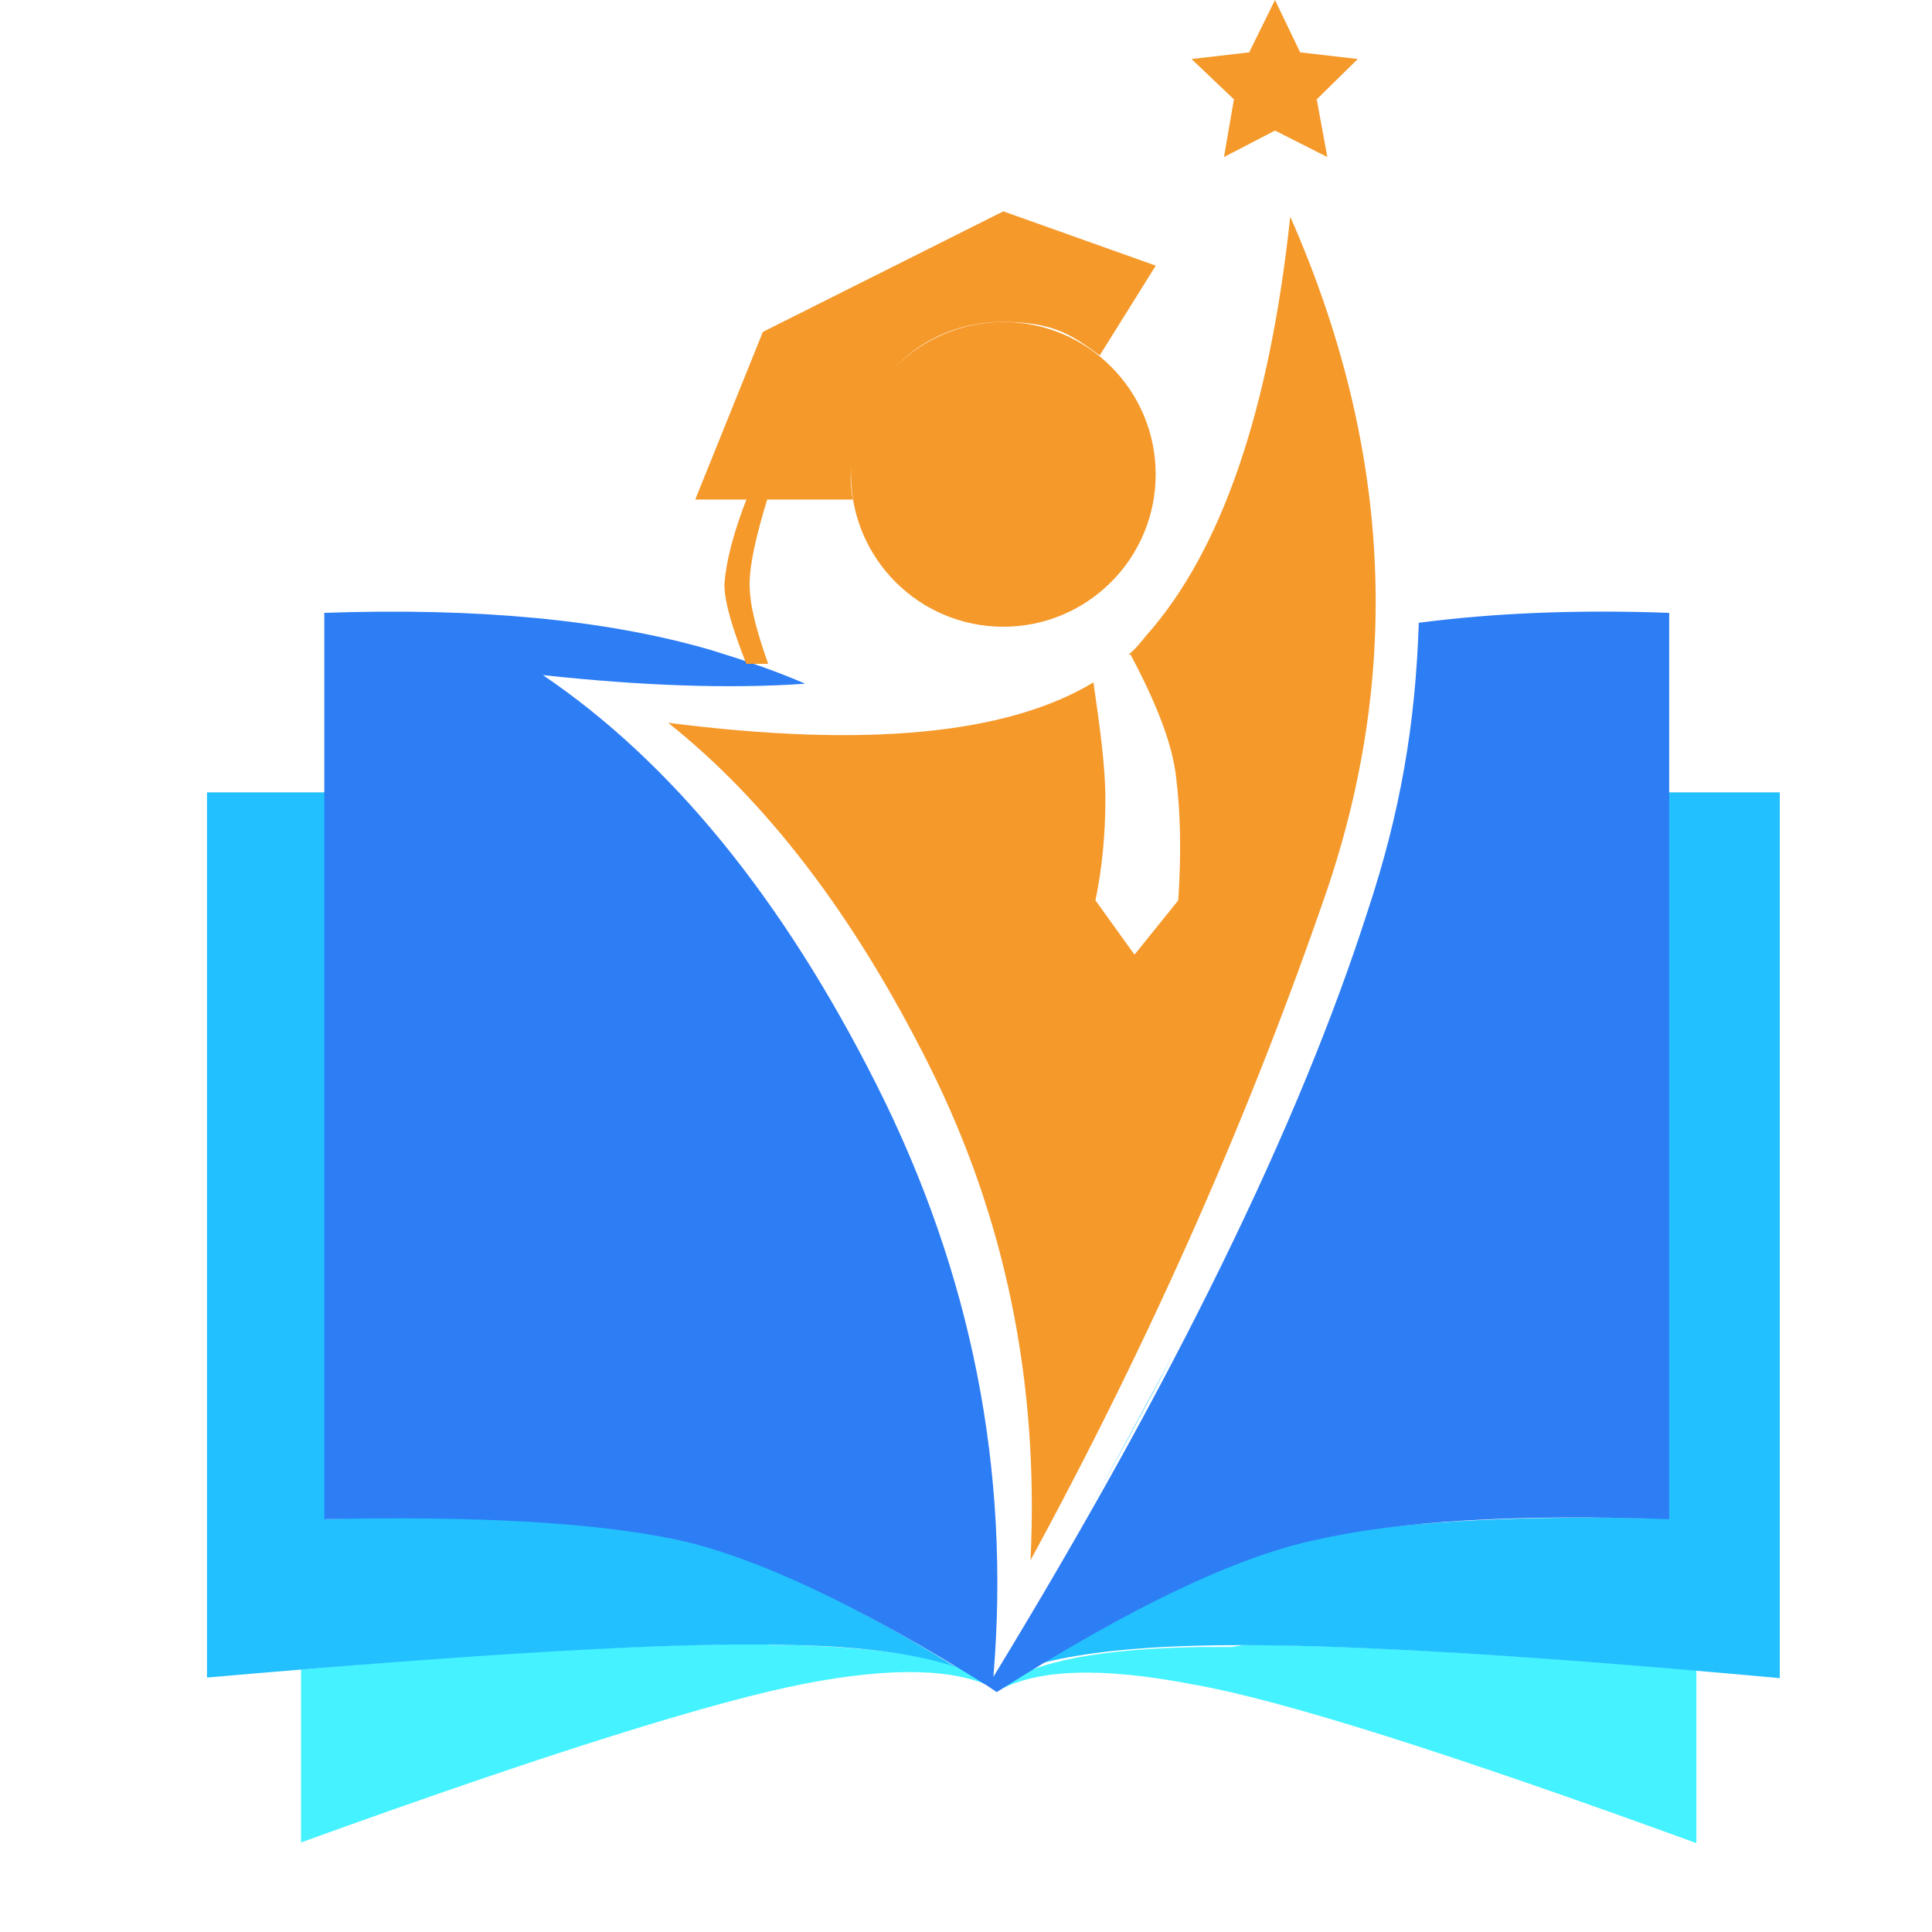
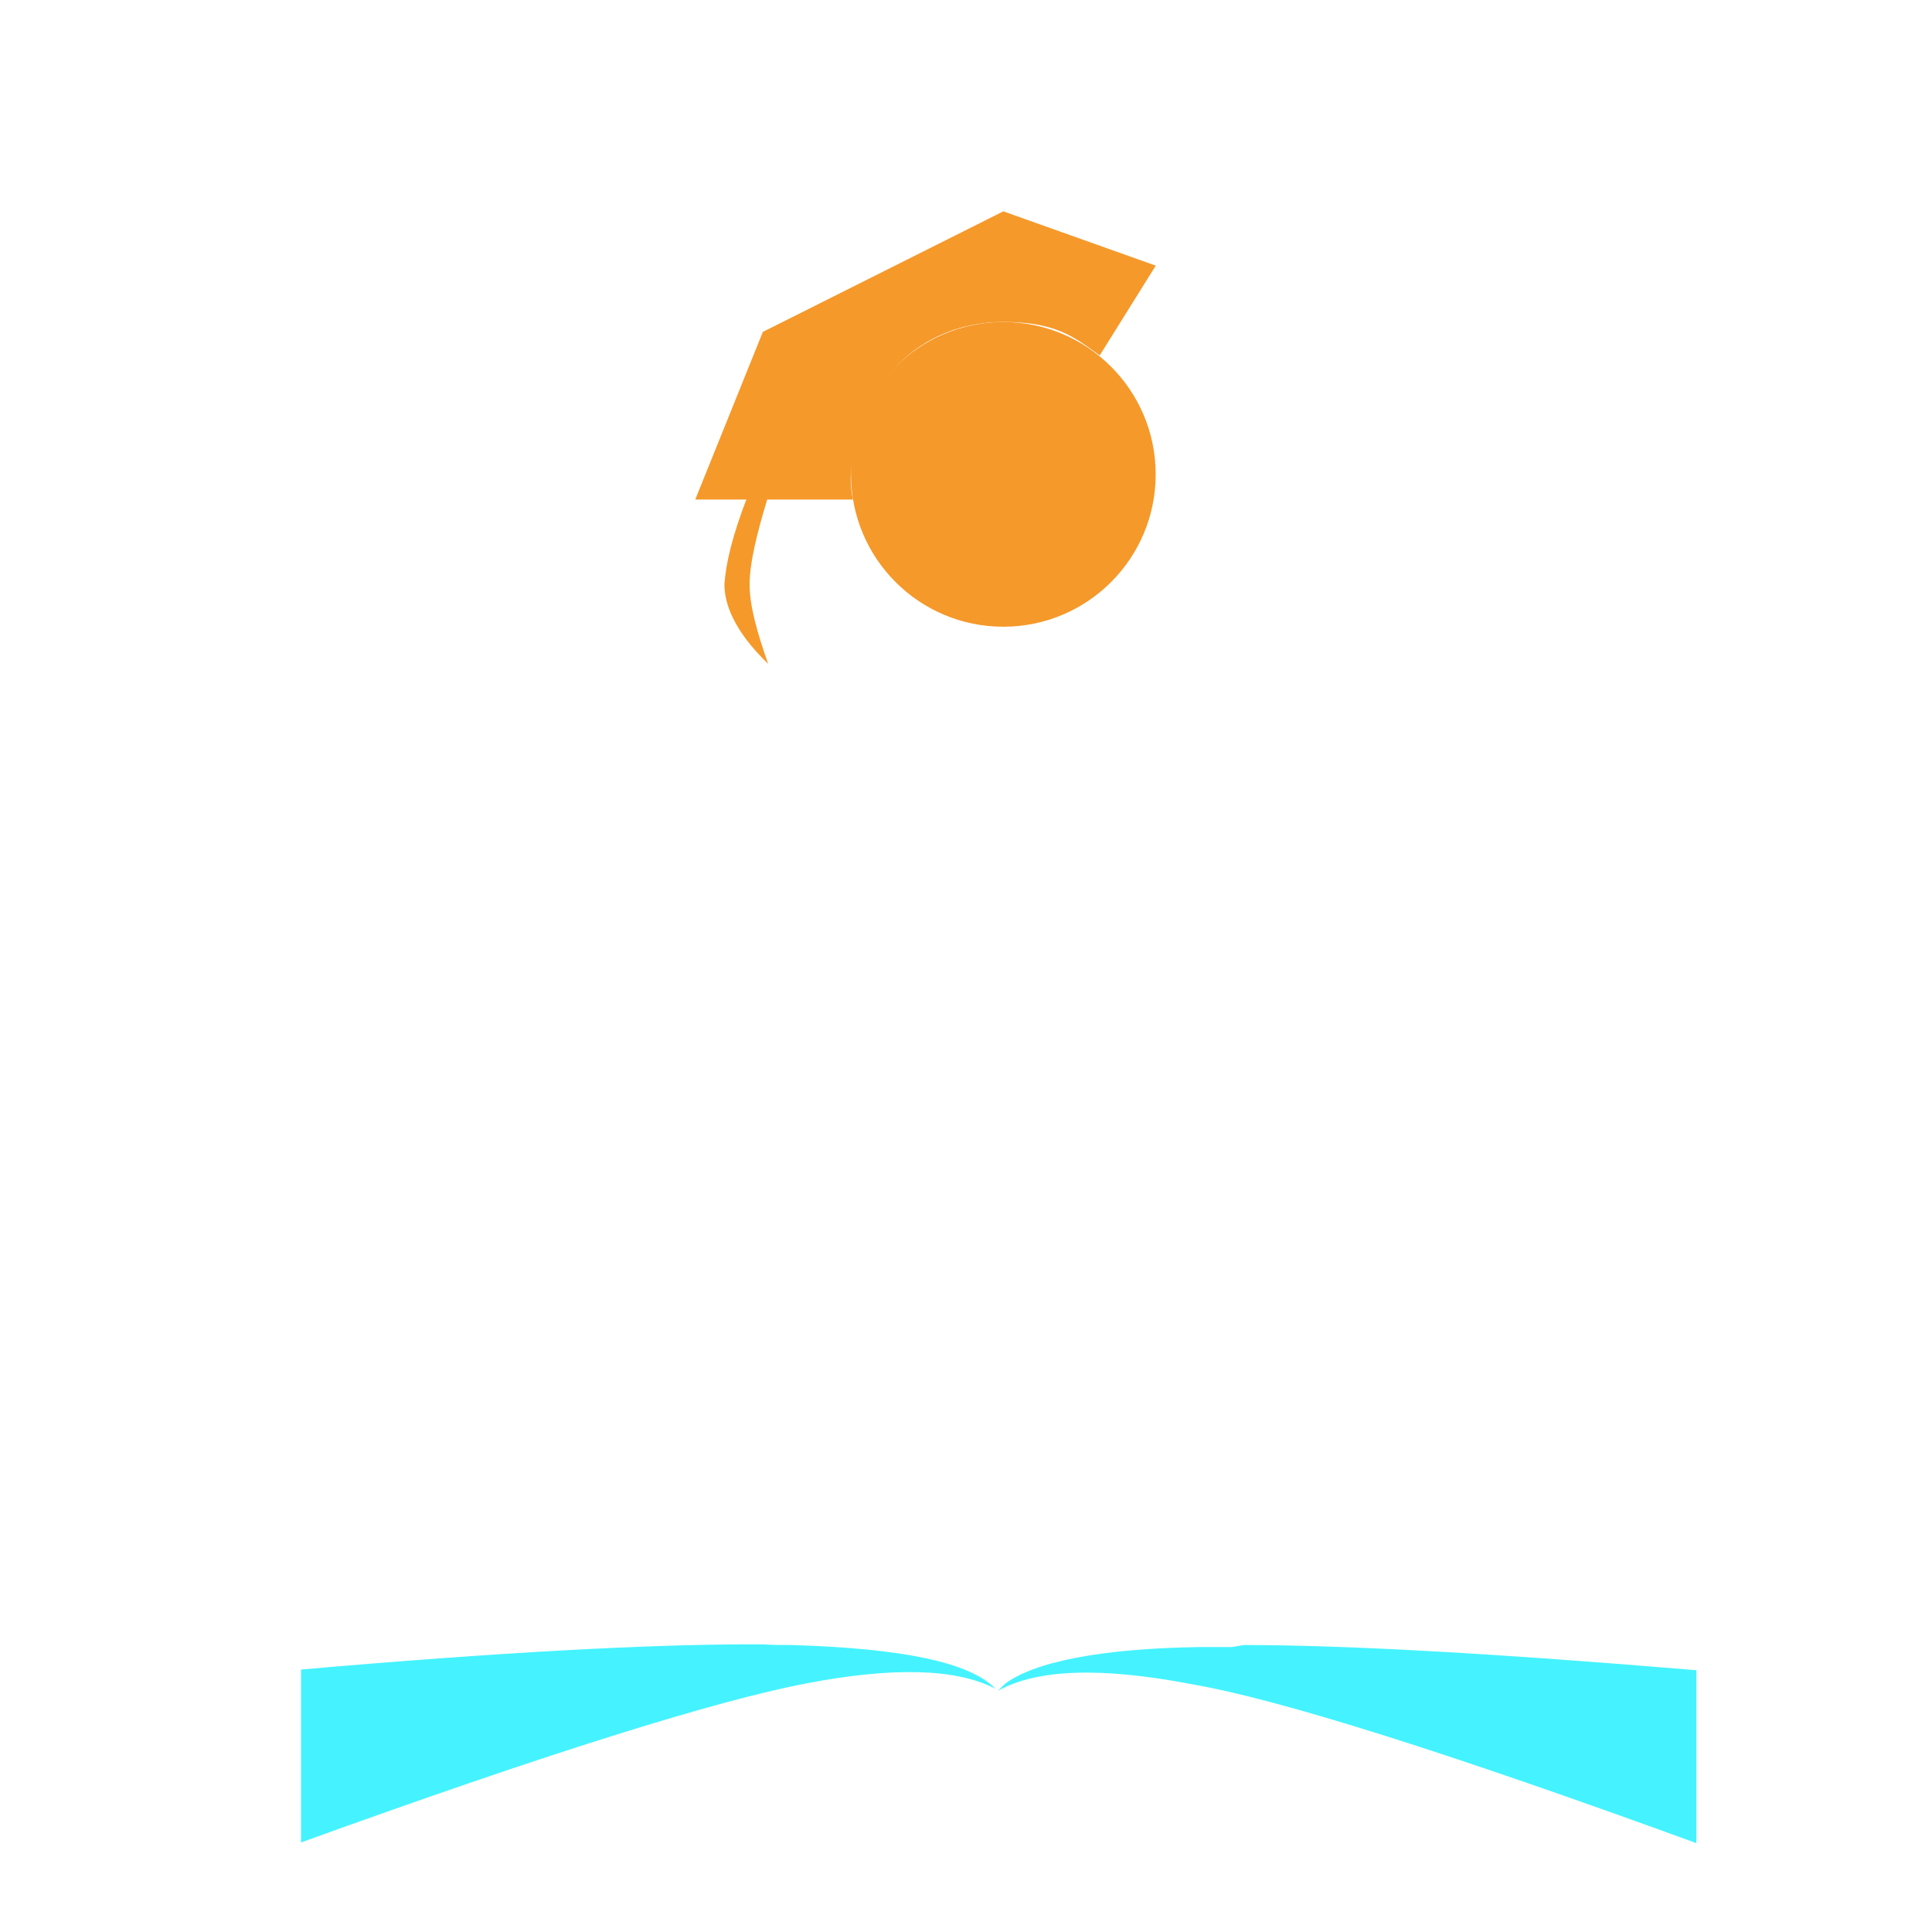
<svg xmlns="http://www.w3.org/2000/svg" width="28px" height="28px" viewBox="0 0 28 28" version="1.1">
  <title>编组 79</title>
  <g id="页面-1" stroke="none" stroke-width="1" fill="none" fill-rule="evenodd">
    <g id="编组-79">
      <rect id="矩形" stroke="#979797" fill="#D8D8D8" opacity="0" x="0.5" y="0.5" width="27" height="27" />
      <g id="未标题-1_画板-1备份" transform="translate(3, 0)">
        <path d="M8.478,23.841 C10.072,23.889 11.061,24.091 11.426,24.475 C10.86,24.177 9.928,24.158 8.68,24.398 C7.374,24.648 4.945,25.406 1.363,26.702 L1.363,24.196 C4.215,23.947 6.395,23.831 7.873,23.831 L8.065,23.831 C8.181,23.841 8.325,23.841 8.478,23.841 Z" id="形状结合_11_" fill="#44F3FF" />
        <path d="M15.027,23.841 C16.525,23.841 18.714,23.966 21.585,24.206 L21.585,26.712 C18.003,25.406 15.545,24.628 14.268,24.408 C12.962,24.158 12.031,24.187 11.464,24.504 L11.56,24.408 C11.973,24.091 12.934,23.889 14.412,23.87 C14.556,23.87 14.71,23.87 14.854,23.87 L15.027,23.841 Z" id="形状结合_10_" fill="#44F3FF" />
-         <path d="M1.719,11.484 L1.719,22.017 C3.956,21.94 5.646,22.046 6.827,22.314 C7.883,22.535 9.208,23.15 10.85,24.158 C10.331,23.985 9.544,23.86 8.469,23.841 C6.798,23.793 3.975,23.966 0,24.312 L0,11.484 L1.719,11.484 Z" id="形状结合_9_" fill="#22C0FF" />
-         <path d="M22.794,11.484 L22.794,24.321 C18.819,23.956 15.996,23.803 14.326,23.851 C13.318,23.879 12.559,23.975 12.041,24.12 C13.663,23.14 14.988,22.545 16.016,22.305 C17.197,22.055 18.887,21.959 21.124,22.007 L21.124,11.484 L22.794,11.484 Z M13.999,19.636 C13.606,20.394 13.164,21.181 12.722,21.998 L13.999,19.636 Z" id="形状结合_8_" fill="#22C0FF" />
-         <path d="M21.191,8.882 L21.191,22.017 C18.954,21.94 17.264,22.046 16.083,22.314 C14.902,22.564 13.385,23.294 11.445,24.523 L11.301,24.427 C9.458,23.275 7.96,22.564 6.808,22.314 C5.627,22.065 3.937,21.969 1.7,22.017 L1.7,8.882 C3.908,8.805 5.78,8.978 7.297,9.419 C7.768,9.563 8.229,9.717 8.67,9.909 C7.566,9.986 6.289,9.938 4.868,9.784 C6.712,11.032 8.334,13.001 9.707,15.728 C11.08,18.455 11.647,21.306 11.397,24.302 C13.999,20.029 15.814,16.342 16.822,13.202 C17.293,11.781 17.514,10.504 17.562,9.026 C18.666,8.882 19.866,8.834 21.191,8.882 Z" id="形状结合备份-2_1_" fill="#2D7DF4" />
-         <path d="M15.699,3.14 C17.149,6.433 17.322,9.669 16.237,12.886 C15.132,16.102 13.711,19.347 11.935,22.612 C12.06,20.029 11.57,17.648 10.466,15.44 C9.362,13.231 8.085,11.589 6.683,10.475 C9.535,10.84 11.589,10.648 12.847,9.89 C12.943,10.552 13.02,11.119 13.02,11.58 C13.02,12.098 12.972,12.588 12.876,13.049 L13.442,13.836 L14.076,13.049 C14.124,12.338 14.105,11.743 14.047,11.282 C13.999,10.812 13.778,10.226 13.385,9.487 L13.356,9.487 C13.452,9.41 13.529,9.314 13.606,9.218 C14.71,7.979 15.401,5.934 15.699,3.14 Z" id="形状结合_7_" fill="#F5992A" />
        <circle id="椭圆形_1_" fill="#F5992A" cx="11.541" cy="6.875" r="2.208" />
        <path d="M11.541,3.063 L13.75,3.85 L12.938,5.151 C12.568,4.884 12.303,4.666 11.541,4.666 C10.312,4.666 9.432,5.586 9.333,6.846 C9.323,6.971 9.333,7.115 9.362,7.24 L7.076,7.24 L8.056,4.81 L11.541,3.063 Z" id="形状结合_6_" fill="#F5992A" />
-         <path d="M7.835,7.192 L8.133,7.192 C7.96,7.758 7.864,8.171 7.864,8.469 C7.864,8.766 7.96,9.131 8.133,9.621 L7.816,9.621 C7.624,9.131 7.499,8.738 7.499,8.469 C7.518,8.171 7.614,7.758 7.835,7.192 Z" id="矩形_1_" fill="#F5992A" />
-         <polygon id="星形_1_" fill="#F5992A" points="15.478 1.892 14.739 2.276 14.883 1.44 14.268 0.855 15.104 0.759 15.478 0 15.843 0.759 16.678 0.855 16.083 1.44 16.237 2.276" />
+         <path d="M7.835,7.192 L8.133,7.192 C7.96,7.758 7.864,8.171 7.864,8.469 C7.864,8.766 7.96,9.131 8.133,9.621 C7.624,9.131 7.499,8.738 7.499,8.469 C7.518,8.171 7.614,7.758 7.835,7.192 Z" id="矩形_1_" fill="#F5992A" />
      </g>
    </g>
  </g>
</svg>